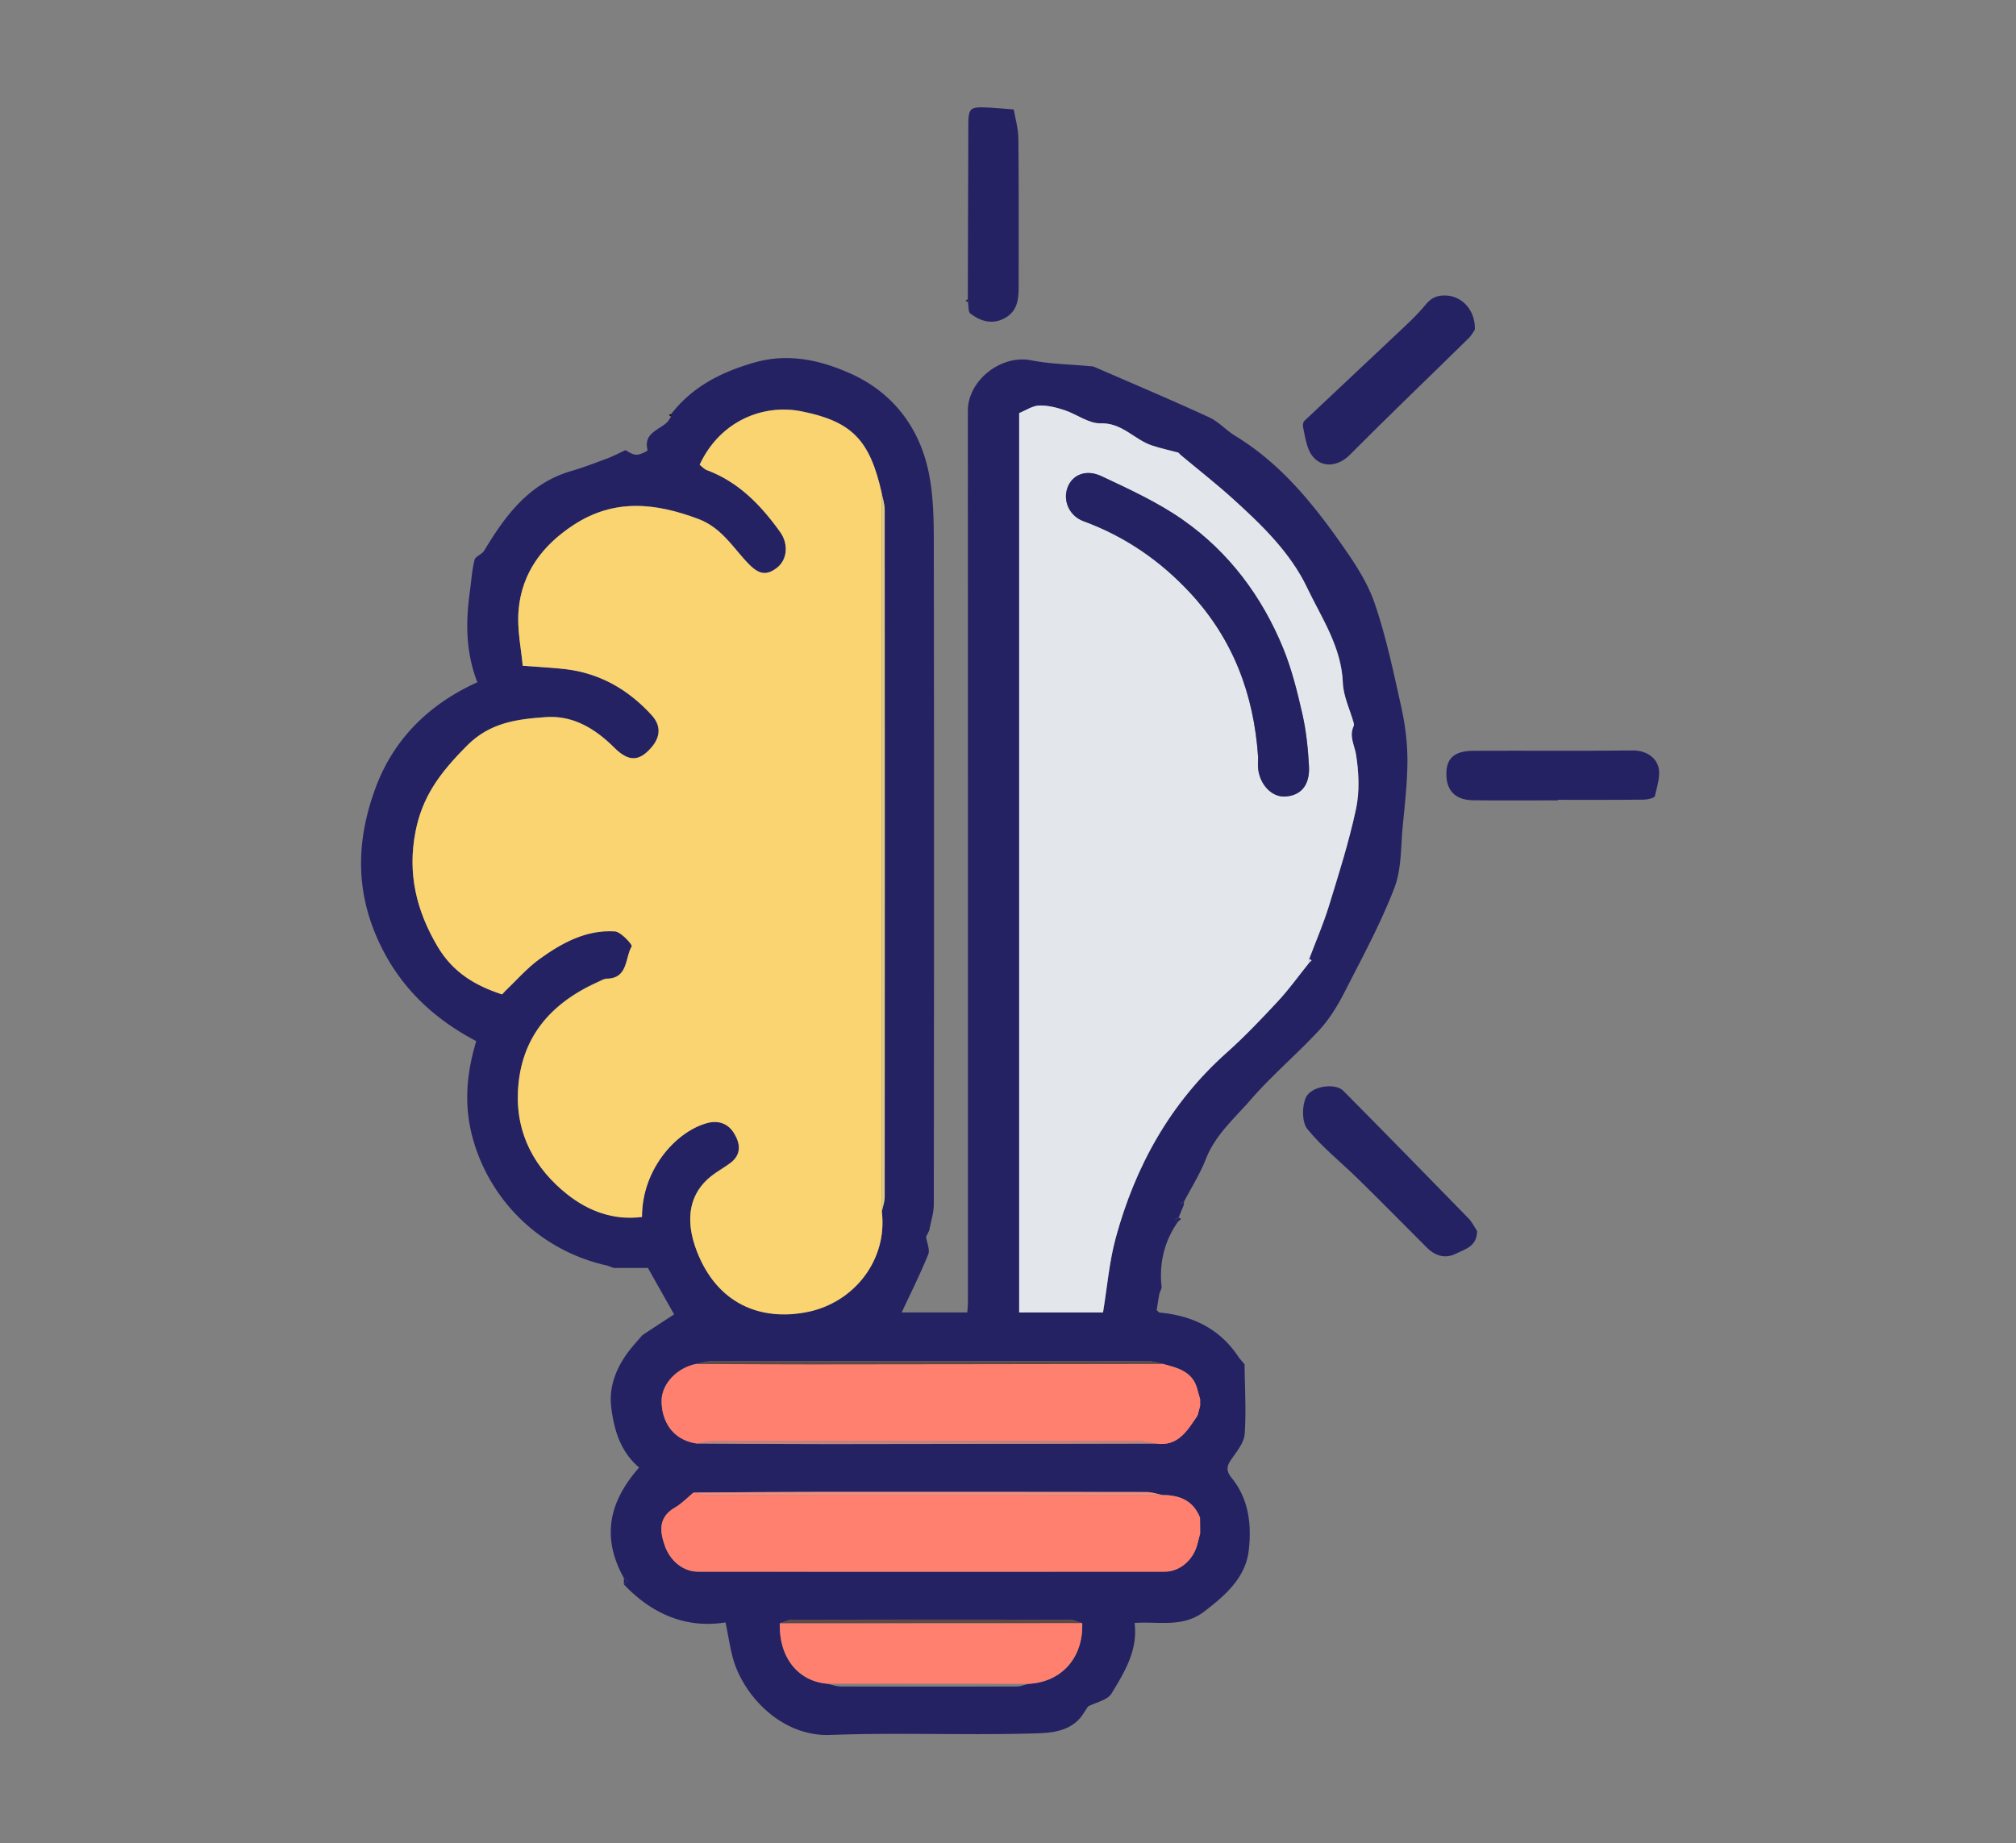
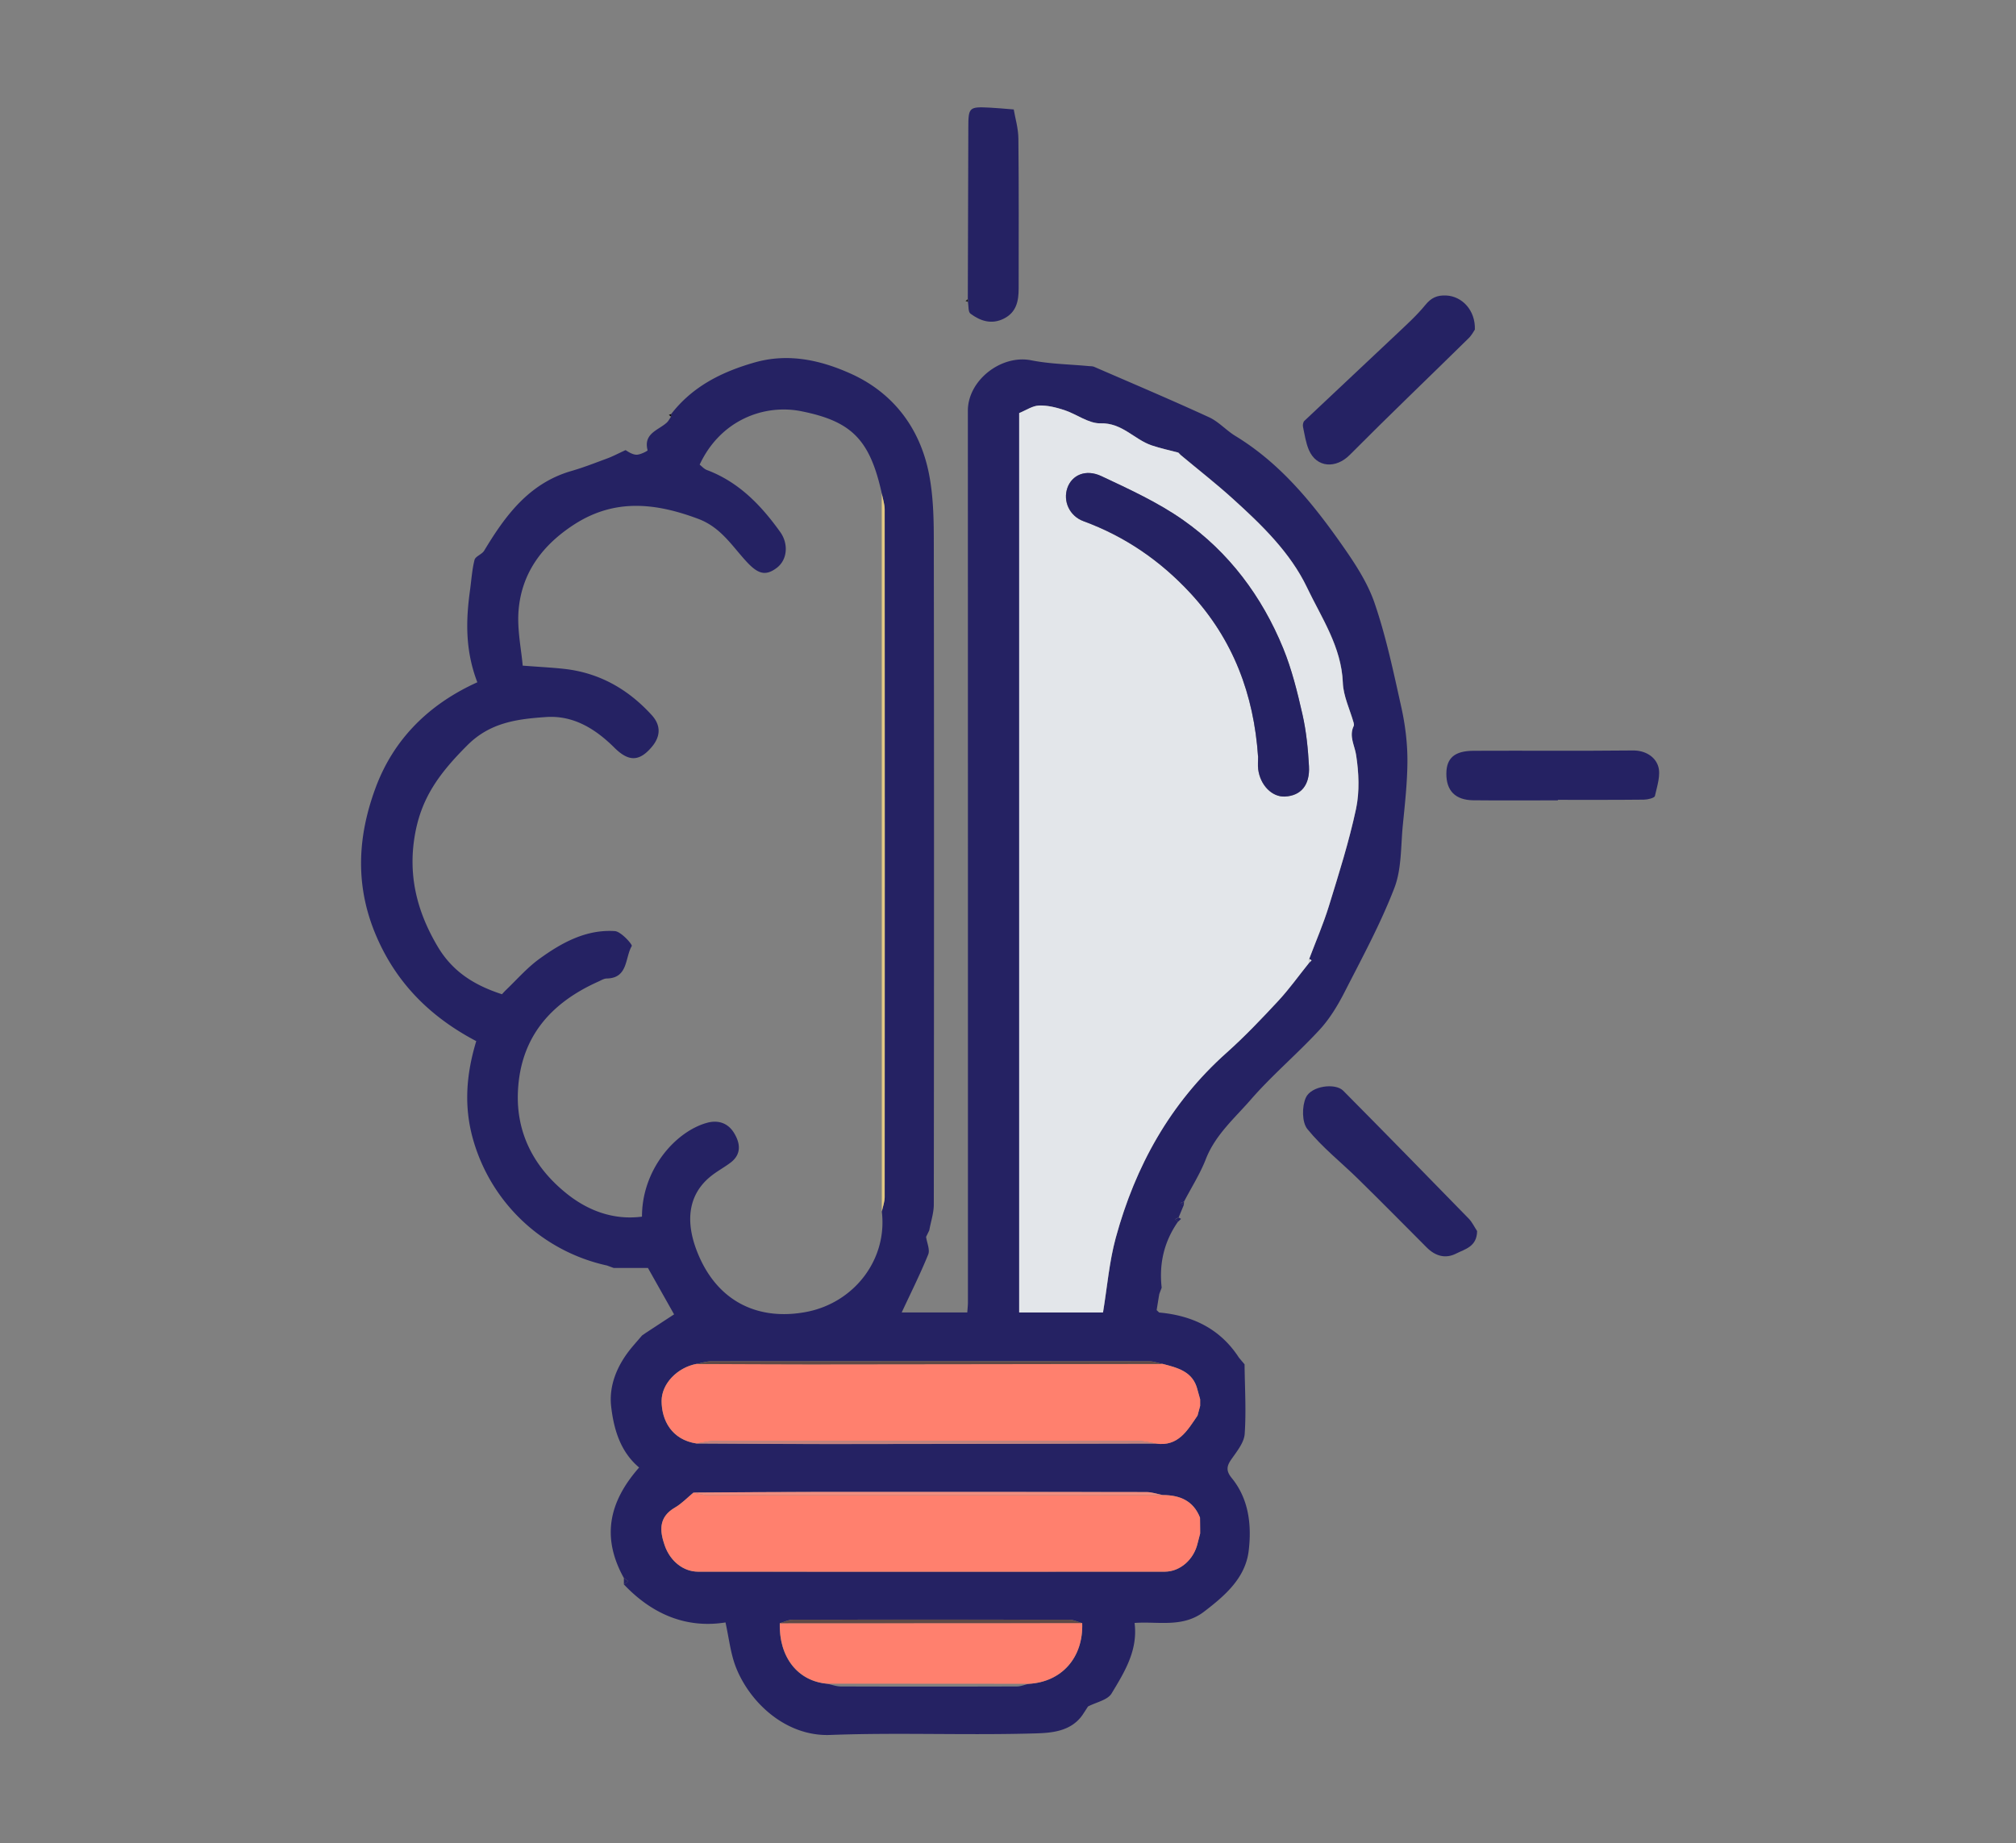
<svg xmlns="http://www.w3.org/2000/svg" id="Layer_1" data-name="Layer 1" viewBox="0 0 316 289">
  <rect x="0" y="0" width="316" height="289" fill="#808080" stroke="none" />
  <defs>
    <style>.cls-3{fill:#050505}.cls-6{fill:#f68172}.cls-7{fill:#ff806e}.cls-10{fill:#e0e3e6}.cls-11{fill:#252263}.cls-13{fill:#5f4946}</style>
  </defs>
  <path class="cls-11" d="M105.2 64.92c3.36-4.34 7.92-6.62 13.11-8.1 5.36-1.52 10.45-.31 15.1 1.79 6.62 3 10.82 8.54 12.22 15.76.65 3.36.74 6.87.74 10.31.05 34.72.04 69.44 0 104.16 0 1.35-.47 2.7-.71 4.06-.17.34-.33.68-.5 1.02.13.93.64 2.02.33 2.77-1.26 3.1-2.76 6.09-4.15 9.08h10.28c.03-.52.1-1.07.1-1.63 0-46.58 0-93.17-.01-139.75 0-4.79 5.26-8.84 9.94-7.9 2.92.58 5.96.62 8.94.9.32.03.68.01.96.14 5.99 2.6 12.01 5.15 17.95 7.88 1.51.69 2.7 2.06 4.14 2.94 6.95 4.23 11.98 10.36 16.56 16.87 2.05 2.91 4.11 5.99 5.25 9.3 1.82 5.31 2.98 10.86 4.2 16.35.6 2.69.95 5.5.96 8.25 0 3.44-.39 6.89-.73 10.33-.32 3.29-.17 6.81-1.33 9.8-2.16 5.6-5.05 10.93-7.79 16.29-1.08 2.11-2.35 4.21-3.94 5.93-3.47 3.76-7.42 7.09-10.77 10.94-2.54 2.92-5.56 5.52-7.04 9.32-.9 2.31-2.26 4.44-3.41 6.65-.2.08-.39.16-.59.24.19.09.37.18.56.27-.27.66-.55 1.32-.82 1.98-.19.1-.37.19-.56.29.16.12.32.24.47.36-2.19 3.12-3 6.59-2.57 10.37-.13.34-.26.67-.38 1.01-.14.83-.27 1.67-.41 2.5.13.13.26.25.39.38 5.25.47 9.58 2.55 12.52 7.09.29.34.58.69.87 1.03.04 3.64.27 7.3.02 10.92-.1 1.36-1.22 2.73-2.07 3.95-.77 1.09-.88 1.83.04 2.96 2.71 3.32 3.13 7.43 2.66 11.39-.51 4.28-3.7 7.04-7.01 9.57-3.34 2.55-7.18 1.49-10.88 1.76.55 4.31-1.59 7.72-3.6 11.05-.63 1.05-2.43 1.38-3.7 2.05-.29.45-.58.9-.88 1.35-1.85 2.62-4.95 2.8-7.5 2.87-10.67.31-21.37-.16-32.03.24-7.12.27-12.85-5.34-14.9-10.94-.73-2.02-.97-4.22-1.51-6.7-6.14.98-11.5-1.28-15.93-5.96.23-.17.47-.33.7-.5-.23-.17-.47-.34-.7-.5-3.38-6.09-2.6-11.67 2.39-17.33-2.96-2.48-3.97-6.02-4.38-9.53-.39-3.32.94-6.49 3.12-9.16.56-.68 1.15-1.34 1.72-2.01.18-.12.36-.25.53-.37 1.47-.96 2.94-1.93 4.49-2.94-1.29-2.29-2.61-4.63-4.1-7.28h-5.38l-1.04-.38a28.055 28.055 0 0 1-21-19.81c-1.47-5.22-1.04-10.25.51-15.37-7.25-3.81-12.72-9.23-15.9-17.03-3.12-7.68-2.65-15.19.12-22.68 2.88-7.78 8.51-13.19 15.95-16.55-1.92-5.02-1.8-9.7-1.15-14.41.22-1.6.32-3.23.71-4.78.15-.57 1.16-.86 1.51-1.44 3.33-5.53 7.04-10.58 13.68-12.5 1.91-.55 3.78-1.29 5.65-1.98.83-.31 1.62-.73 2.83-1.29.2.1.9.65 1.64.72.6.06 1.84-.6 1.82-.69-.69-2.65 1.66-3.13 2.99-4.33.29-.26.46-.63.69-.96v-.41Zm24.46 199.06c.71.15 1.42.42 2.13.43 9.19.03 18.39.03 27.58 0 .62 0 1.24-.27 1.85-.41 5.21-.28 8.6-4.12 8.41-9.52-.67-.18-1.33-.53-2-.53-14.47-.03-28.94-.03-43.4 0-.67 0-1.33.36-2 .54-.16 5.31 2.8 9.09 7.42 9.49Zm58.05-22.01.4-1.54v-.52c0-.66-.01-1.32-.02-1.97-1.05-2.67-3.19-3.54-5.85-3.54-.84-.16-1.68-.45-2.53-.46-17.36-.03-34.73-.03-52.09-.02-6.31 0-12.62.07-18.93.1-.96.79-1.84 1.72-2.9 2.34-2.56 1.49-2.42 3.61-1.6 5.95.86 2.44 2.91 4.1 5.23 4.1 24.38.02 48.76.01 73.14 0 2.42 0 4.56-1.91 5.15-4.44Zm.41-22.57-.42-1.51c-.7-2.87-3.11-3.44-5.48-4.06-.7-.14-1.41-.41-2.11-.41-22.86-.02-45.72-.02-68.59 0-.79 0-1.58.27-2.37.42-2.97.57-5.45 3.09-5.45 5.81 0 2.97 1.55 6.07 5.47 6.66 6.89.03 13.78.1 20.68.09 17.11 0 34.22-.05 51.33-.08 3.5.51 4.93-2.06 6.52-4.39.14-.51.28-1.01.41-1.52v-1.02ZM184.7 70.96c-1.39-.37-2.81-.67-4.17-1.13-2.74-.93-4.62-3.55-8.01-3.46-1.88.05-3.76-1.44-5.7-2.08-1.27-.41-2.64-.76-3.95-.71-1.03.04-2.02.74-3.11 1.18v141h13.14c.67-4.02.98-7.96 2-11.71 3.07-11.24 8.53-21.11 17.34-28.98 2.86-2.56 5.52-5.36 8.14-8.17 1.73-1.87 3.22-3.96 4.82-5.95l.39-.39c-.12-.08-.25-.15-.37-.23 1.04-2.76 2.22-5.48 3.09-8.3 1.55-5.04 3.15-10.08 4.25-15.23.58-2.71.44-5.68.01-8.44-.24-1.53-1.15-2.92-.38-4.54.06-.13.03-.34 0-.49-.59-2.11-1.62-4.19-1.7-6.31-.22-5.63-3.33-10.15-5.6-14.89-2.65-5.54-7.17-9.89-11.72-14.01-2.6-2.35-5.37-4.51-8.06-6.76-.13-.14-.27-.27-.4-.41Zm-46.48 119c.16-.76.45-1.52.45-2.28.02-35.93.02-71.86 0-107.79 0-.85-.3-1.7-.46-2.55-1.87-8.43-4.72-11.28-12.58-12.86-5.93-1.19-12.74 1.44-15.96 8.37.33.25.68.67 1.13.84 4.99 1.88 8.47 5.49 11.49 9.71 1.31 1.82 1.18 4.35-.56 5.65-1.85 1.39-3.06.83-4.85-1.14-2.21-2.43-3.96-5.26-7.43-6.56-6.75-2.53-13.17-3.22-19.54.94-4.89 3.19-8.12 7.51-8.62 13.34-.26 3.05.43 6.19.64 8.73 2.72.21 4.62.3 6.51.51 5.51.61 10.02 3.19 13.71 7.24 1.49 1.63 1.41 3.38-.03 5.05-1.92 2.24-3.58 2.28-5.8.08-2.99-2.97-6.44-5.12-10.75-4.82-4.43.31-8.7.82-12.28 4.39-4.45 4.44-7.11 8.17-8.17 13.62-1.25 6.48.12 12.29 3.47 17.95 2.4 4.06 5.89 6.13 10.09 7.5.16-.18.33-.35.49-.53 1.78-1.69 3.41-3.59 5.38-5.02 3.5-2.54 7.33-4.64 11.82-4.35.98.06 2.79 2.12 2.66 2.34-1.08 1.82-.55 5.02-3.9 5.09-.45 0-.91.29-1.35.49-7.42 3.32-12.17 8.67-12.59 17.12-.34 6.76 2.65 12.16 7.74 16.2 3.28 2.6 7.26 4.11 11.7 3.53-.01-7.37 5.22-13.31 10.15-14.7 1.81-.51 3.34.04 4.28 1.58.96 1.57 1.22 3.29-.52 4.63-.97.74-2.06 1.32-3.01 2.07-3.37 2.63-4.29 6.65-2.3 11.8 3.19 8.24 9.95 10.95 17.2 9.55 7.49-1.45 12.71-8.24 11.79-15.75Z" />
  <path class="cls-11" d="M231.53 193.01c-.02 2.46-1.94 2.84-3.27 3.52-1.69.87-3.29.4-4.64-.96-3.58-3.59-7.14-7.2-10.76-10.75-2.65-2.6-5.61-4.93-7.93-7.8-.87-1.07-.87-3.56-.24-4.94.85-1.85 4.62-2.32 5.85-1.08 6.6 6.66 13.15 13.36 19.69 20.07.53.55.87 1.29 1.3 1.94ZM231.18 51.67c-.16.23-.48.87-.97 1.35-6.21 6.11-12.51 12.13-18.65 18.31-2.16 2.17-5.16 2.02-6.38-.74-.5-1.15-.68-2.44-.94-3.68-.06-.29.02-.74.22-.93 4.79-4.53 9.61-9.02 14.4-13.55 1.57-1.49 3.2-2.95 4.56-4.62.93-1.14 1.85-1.55 3.28-1.48 2.46.12 4.58 2.29 4.48 5.34ZM151.7 46.88c.03-8.91.05-17.82.08-26.73 0-3.36.09-3.44 3.44-3.27 1.06.05 2.11.16 3.68.28.22 1.33.72 2.96.73 4.6.08 7.83.04 15.66.04 23.48 0 1.96-.35 3.73-2.33 4.72-1.92.96-3.67.37-5.22-.78-.39-.29-.28-1.23-.4-1.88.04-.15.03-.29-.01-.44ZM244.2 125.48c-4.42 0-8.83.04-13.25-.01-2.84-.03-4.26-1.5-4.24-4.2.02-2.41 1.28-3.54 4.23-3.56 8.33-.04 16.67.04 25-.05 1.97-.02 3.48.98 3.96 2.43.46 1.37-.15 3.15-.5 4.71-.07.31-1.11.56-1.71.57-4.5.05-9 .03-13.5.03v.1Z" />
  <path class="cls-3" d="M195.08 213.91c-.29-.34-.58-.69-.87-1.03.29.34.58.69.87 1.03ZM181.7 202.91c.13-.34.26-.67.38-1.01-.13.34-.26.67-.38 1.01Z" />
  <path class="cls-11" d="M97.79 247.41c.23.17.47.34.7.5-.23.17-.47.33-.7.5v-1ZM184.66 191.54c-.16-.12-.32-.24-.47-.36.19-.1.37-.19.56-.29.13.07.26.14.38.21l-.47.44Z" />
  <path class="cls-3" d="m95.14 198.42 1.04.38-1.04-.38Z" />
  <path class="cls-11" d="M185.56 188.9c-.19-.09-.37-.18-.56-.27.2-.08.39-.16.59-.24 0 .17-.02.34-.03.5ZM101.17 209.02c-.18.12-.36.25-.53.37.18-.12.36-.25.53-.37Z" />
  <path class="cls-3" d="M105.2 64.92v.41c-.12-.09-.24-.18-.36-.28.12-.04.24-.09.36-.13Z" />
  <path d="M151.7 46.88c.04.14.05.29.01.44-.12-.04-.24-.08-.37-.12.12-.1.24-.21.36-.31Z" style="fill:#1d1d1d" />
  <path d="M181.69 205.79c-.13-.13-.26-.25-.39-.38.13.13.26.25.39.38Z" style="fill:#f3f5f6" />
-   <path d="M78.68 155.9c-4.2-1.37-7.69-3.44-10.09-7.5-3.35-5.66-4.72-11.47-3.47-17.95 1.05-5.45 3.72-9.19 8.17-13.62 3.58-3.57 7.85-4.08 12.28-4.39 4.31-.3 7.77 1.85 10.75 4.82 2.22 2.2 3.88 2.16 5.8-.08 1.44-1.68 1.51-3.42.03-5.05-3.69-4.05-8.2-6.63-13.71-7.24-1.89-.21-3.8-.3-6.51-.51-.21-2.55-.91-5.68-.64-8.73.51-5.83 3.73-10.14 8.62-13.34 6.37-4.16 12.79-3.47 19.54-.94 3.46 1.3 5.22 4.13 7.43 6.56 1.79 1.97 3 2.53 4.85 1.14 1.74-1.31 1.87-3.83.56-5.65-3.02-4.22-6.5-7.84-11.49-9.71-.45-.17-.8-.59-1.13-.84 3.22-6.93 10.03-9.56 15.96-8.37 7.86 1.58 10.71 4.42 12.58 12.86 0 37.54 0 75.08.01 112.62.92 7.51-4.3 14.3-11.79 15.75-7.25 1.4-14.02-1.31-17.2-9.55-1.99-5.15-1.07-9.17 2.3-11.8.96-.75 2.05-1.33 3.01-2.07 1.74-1.34 1.48-3.07.52-4.63-.94-1.54-2.48-2.09-4.28-1.58-4.93 1.39-10.16 7.34-10.15 14.7-4.44.59-8.42-.93-11.7-3.53-5.09-4.04-8.07-9.44-7.74-16.2.42-8.45 5.17-13.8 12.59-17.12.44-.2.9-.48 1.35-.49 3.35-.07 2.82-3.27 3.9-5.09.13-.22-1.68-2.28-2.66-2.34-4.5-.28-8.32 1.82-11.82 4.35-1.97 1.43-3.6 3.33-5.38 5.02-.16.18-.33.35-.49.53Z" style="fill:#f9d470" />
+   <path d="M78.68 155.9Z" style="fill:#f9d470" />
  <path d="M185.1 71.37c2.69 2.25 5.46 4.41 8.06 6.76 4.56 4.12 9.08 8.47 11.72 14.01 2.26 4.74 5.37 9.26 5.6 14.89.08 2.12 1.11 4.21 1.7 6.31.04.16.07.36 0 .49-.76 1.62.15 3.01.38 4.54.43 2.76.56 5.73-.01 8.44-1.1 5.15-2.7 10.19-4.25 15.23-.87 2.82-2.05 5.54-3.09 8.3 0 .21-.01.41-.02.62-1.6 1.99-3.09 4.08-4.82 5.95-2.62 2.82-5.27 5.61-8.14 8.17-8.81 7.87-14.27 17.74-17.34 28.98-1.02 3.74-1.34 7.68-2 11.71h-13.14V64.76c1.09-.44 2.09-1.14 3.11-1.18 1.31-.05 2.69.3 3.95.71 1.94.63 3.82 2.13 5.7 2.08 3.39-.09 5.27 2.53 8.01 3.46 1.36.46 2.78.76 4.17 1.13.13.14.27.27.4.41Zm12.1 47.24c0 .67-.07 1.34.01 2 .32 2.51 2.17 4.38 4.19 4.28 2.49-.12 3.94-1.76 3.77-4.76-.15-2.72-.42-5.47-1.02-8.11-.8-3.51-1.67-7.07-3.03-10.39-3.33-8.13-8.49-15.04-15.68-20.09-3.94-2.77-8.42-4.82-12.8-6.88-2.48-1.17-4.64-.16-5.34 1.85-.72 2.06.32 4.4 2.53 5.21 6.53 2.4 12.06 6.2 16.78 11.31 6.7 7.24 9.92 15.87 10.58 25.59Z" style="fill:#e3e6ea" />
  <path class="cls-7" d="M109.18 226.31c-3.93-.59-5.47-3.68-5.47-6.66 0-2.73 2.48-5.24 5.45-5.81 5.98.02 11.97.06 17.95.06 18.37-.01 36.74-.04 55.11-.07 2.37.62 4.78 1.18 5.48 4.06l.42 1.51v1.02c-.14.51-.28 1.01-.41 1.52-1.59 2.33-3.02 4.9-6.52 4.39-.88-.14-1.76-.4-2.64-.4-22.24-.02-44.49-.02-66.73 0-.88 0-1.76.25-2.64.39ZM188.12 239.91v.52c-.13.51-.27 1.03-.4 1.54-.59 2.53-2.73 4.44-5.15 4.44-24.38.02-48.76.02-73.14 0-2.33 0-4.38-1.66-5.23-4.1-.82-2.34-.96-4.46 1.6-5.95 1.06-.62 1.94-1.55 2.9-2.34.72.13 1.43.38 2.15.38 23.8.01 47.6 0 71.4 0 2.66 0 4.8.87 5.85 3.54 0 .66.01 1.32.02 1.97ZM169.63 254.47c.19 5.4-3.21 9.25-8.41 9.52-10.52 0-21.04-.01-31.56-.02-4.62-.4-7.58-4.18-7.42-9.49 15.8 0 31.6-.01 47.4-.02Z" />
  <path d="M138.22 189.95c0-37.54 0-75.08-.01-112.62.16.85.46 1.7.46 2.55.02 35.93.02 71.86 0 107.79 0 .76-.29 1.52-.45 2.28Z" style="fill:#e1c884" />
  <path d="M182.24 234.39c-23.8 0-47.6.02-71.4 0-.72 0-1.43-.24-2.15-.38 6.31-.04 12.62-.1 18.93-.1 17.36-.01 34.73-.01 52.09.02.84 0 1.68.3 2.53.46Z" style="fill:#f28f80" />
  <path class="cls-13" d="M182.22 213.84c-18.37.02-36.74.06-55.11.07-5.98 0-11.97-.04-17.95-.06.79-.15 1.58-.42 2.37-.42 22.86-.02 45.72-.02 68.59 0 .7 0 1.41.27 2.11.41Z" />
  <path d="M109.18 226.31c.88-.13 1.76-.39 2.64-.39 22.24-.02 44.49-.02 66.73 0 .88 0 1.76.26 2.64.4-17.11.03-34.22.07-51.33.08-6.89 0-13.78-.06-20.68-.09Z" style="fill:#c4837e" />
  <path class="cls-13" d="M169.63 254.47c-15.8 0-31.6.01-47.4.02.67-.19 1.33-.54 2-.54 14.47-.03 28.94-.03 43.4 0 .67 0 1.33.35 2 .53Z" />
-   <path class="cls-6" d="M188.12 239.91c0-.66-.01-1.32-.02-1.97 0 .66.01 1.32.02 1.97ZM188.12 219.4l-.42-1.51.42 1.51ZM187.7 221.94c.14-.51.28-1.01.41-1.52-.14.51-.28 1.01-.41 1.52ZM187.71 241.97c.13-.51.27-1.03.4-1.54-.13.51-.27 1.03-.4 1.54Z" />
  <path class="cls-11" d="M78.68 155.9c.16-.18.33-.35.49-.53-.16.18-.33.35-.49.53Z" />
  <path class="cls-10" d="M205.2 150.96c0-.21.01-.41.02-.62.12.08.25.15.37.23l-.39.39ZM185.1 71.37c-.13-.14-.27-.27-.4-.41.13.14.27.27.4.41Z" />
  <path class="cls-11" d="M197.2 118.61c-.66-9.71-3.89-18.34-10.58-25.59-4.72-5.1-10.25-8.91-16.78-11.31-2.21-.81-3.24-3.15-2.53-5.21.7-2.01 2.86-3.02 5.34-1.85 4.38 2.06 8.86 4.11 12.8 6.88 7.19 5.05 12.35 11.97 15.68 20.09 1.36 3.32 2.23 6.87 3.03 10.39.6 2.65.87 5.4 1.02 8.11.16 2.99-1.28 4.63-3.77 4.76-2.01.1-3.87-1.77-4.19-4.28-.08-.66-.01-1.33-.01-2Z" />
</svg>